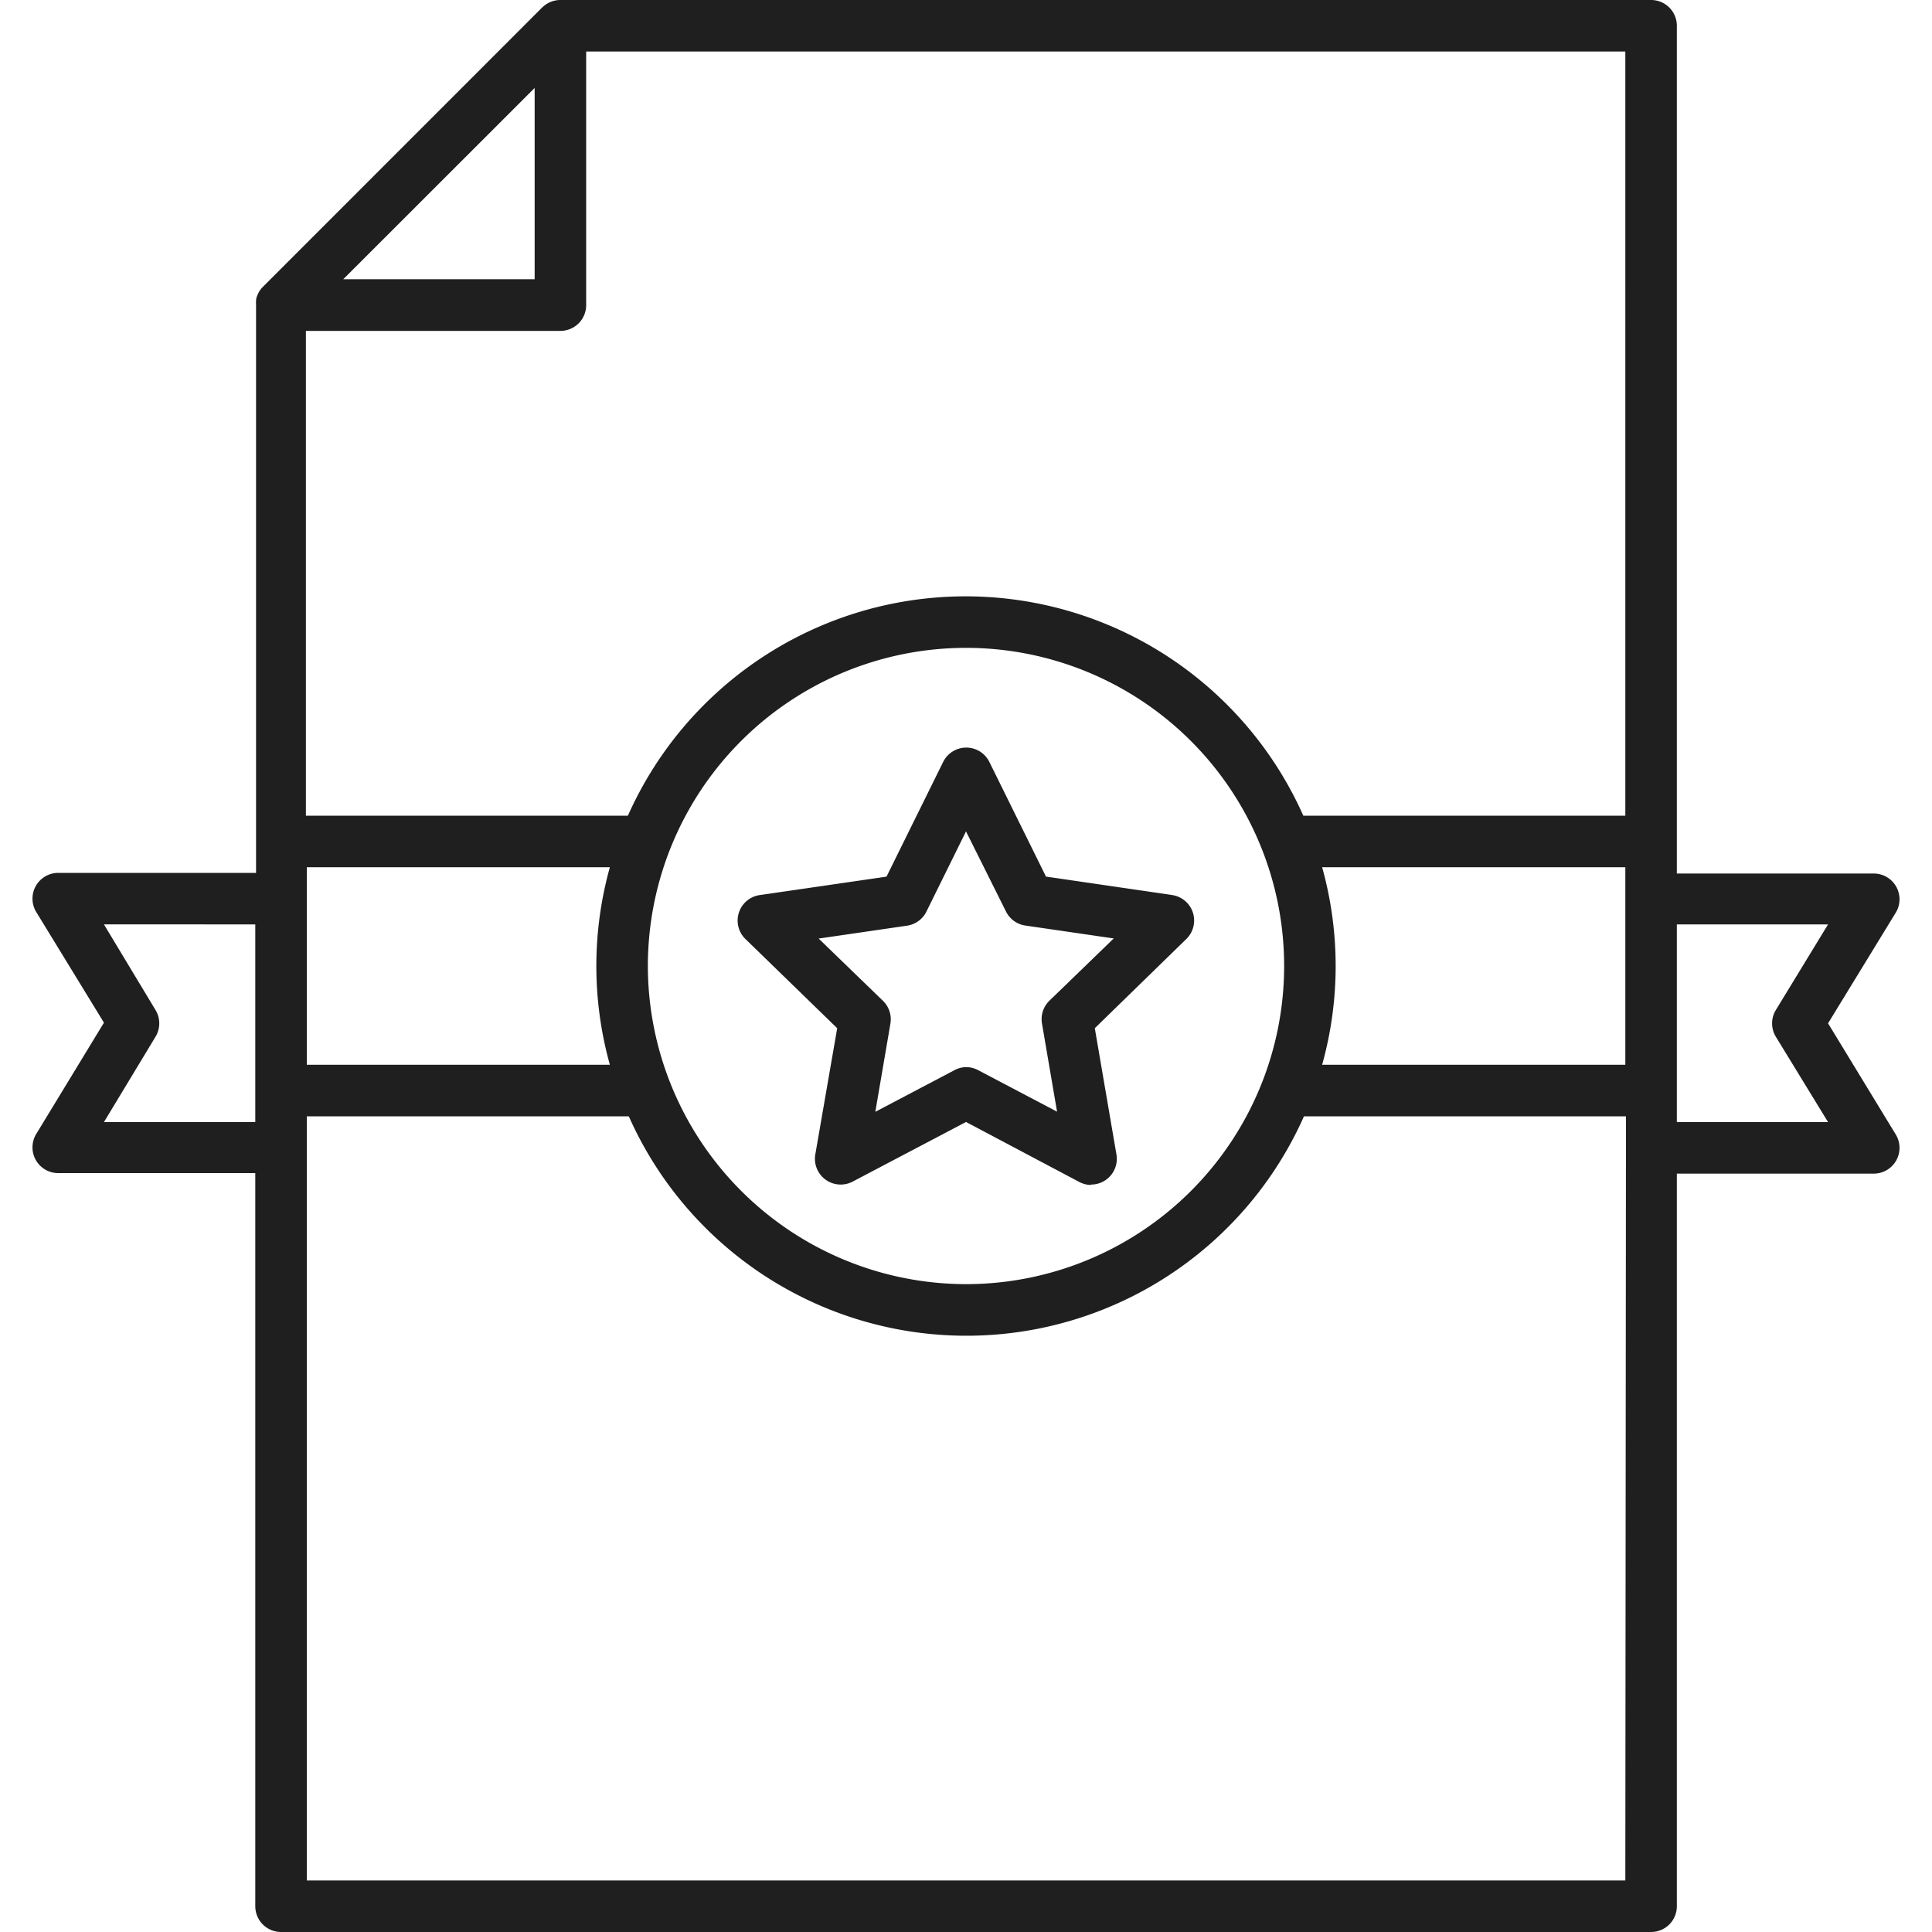
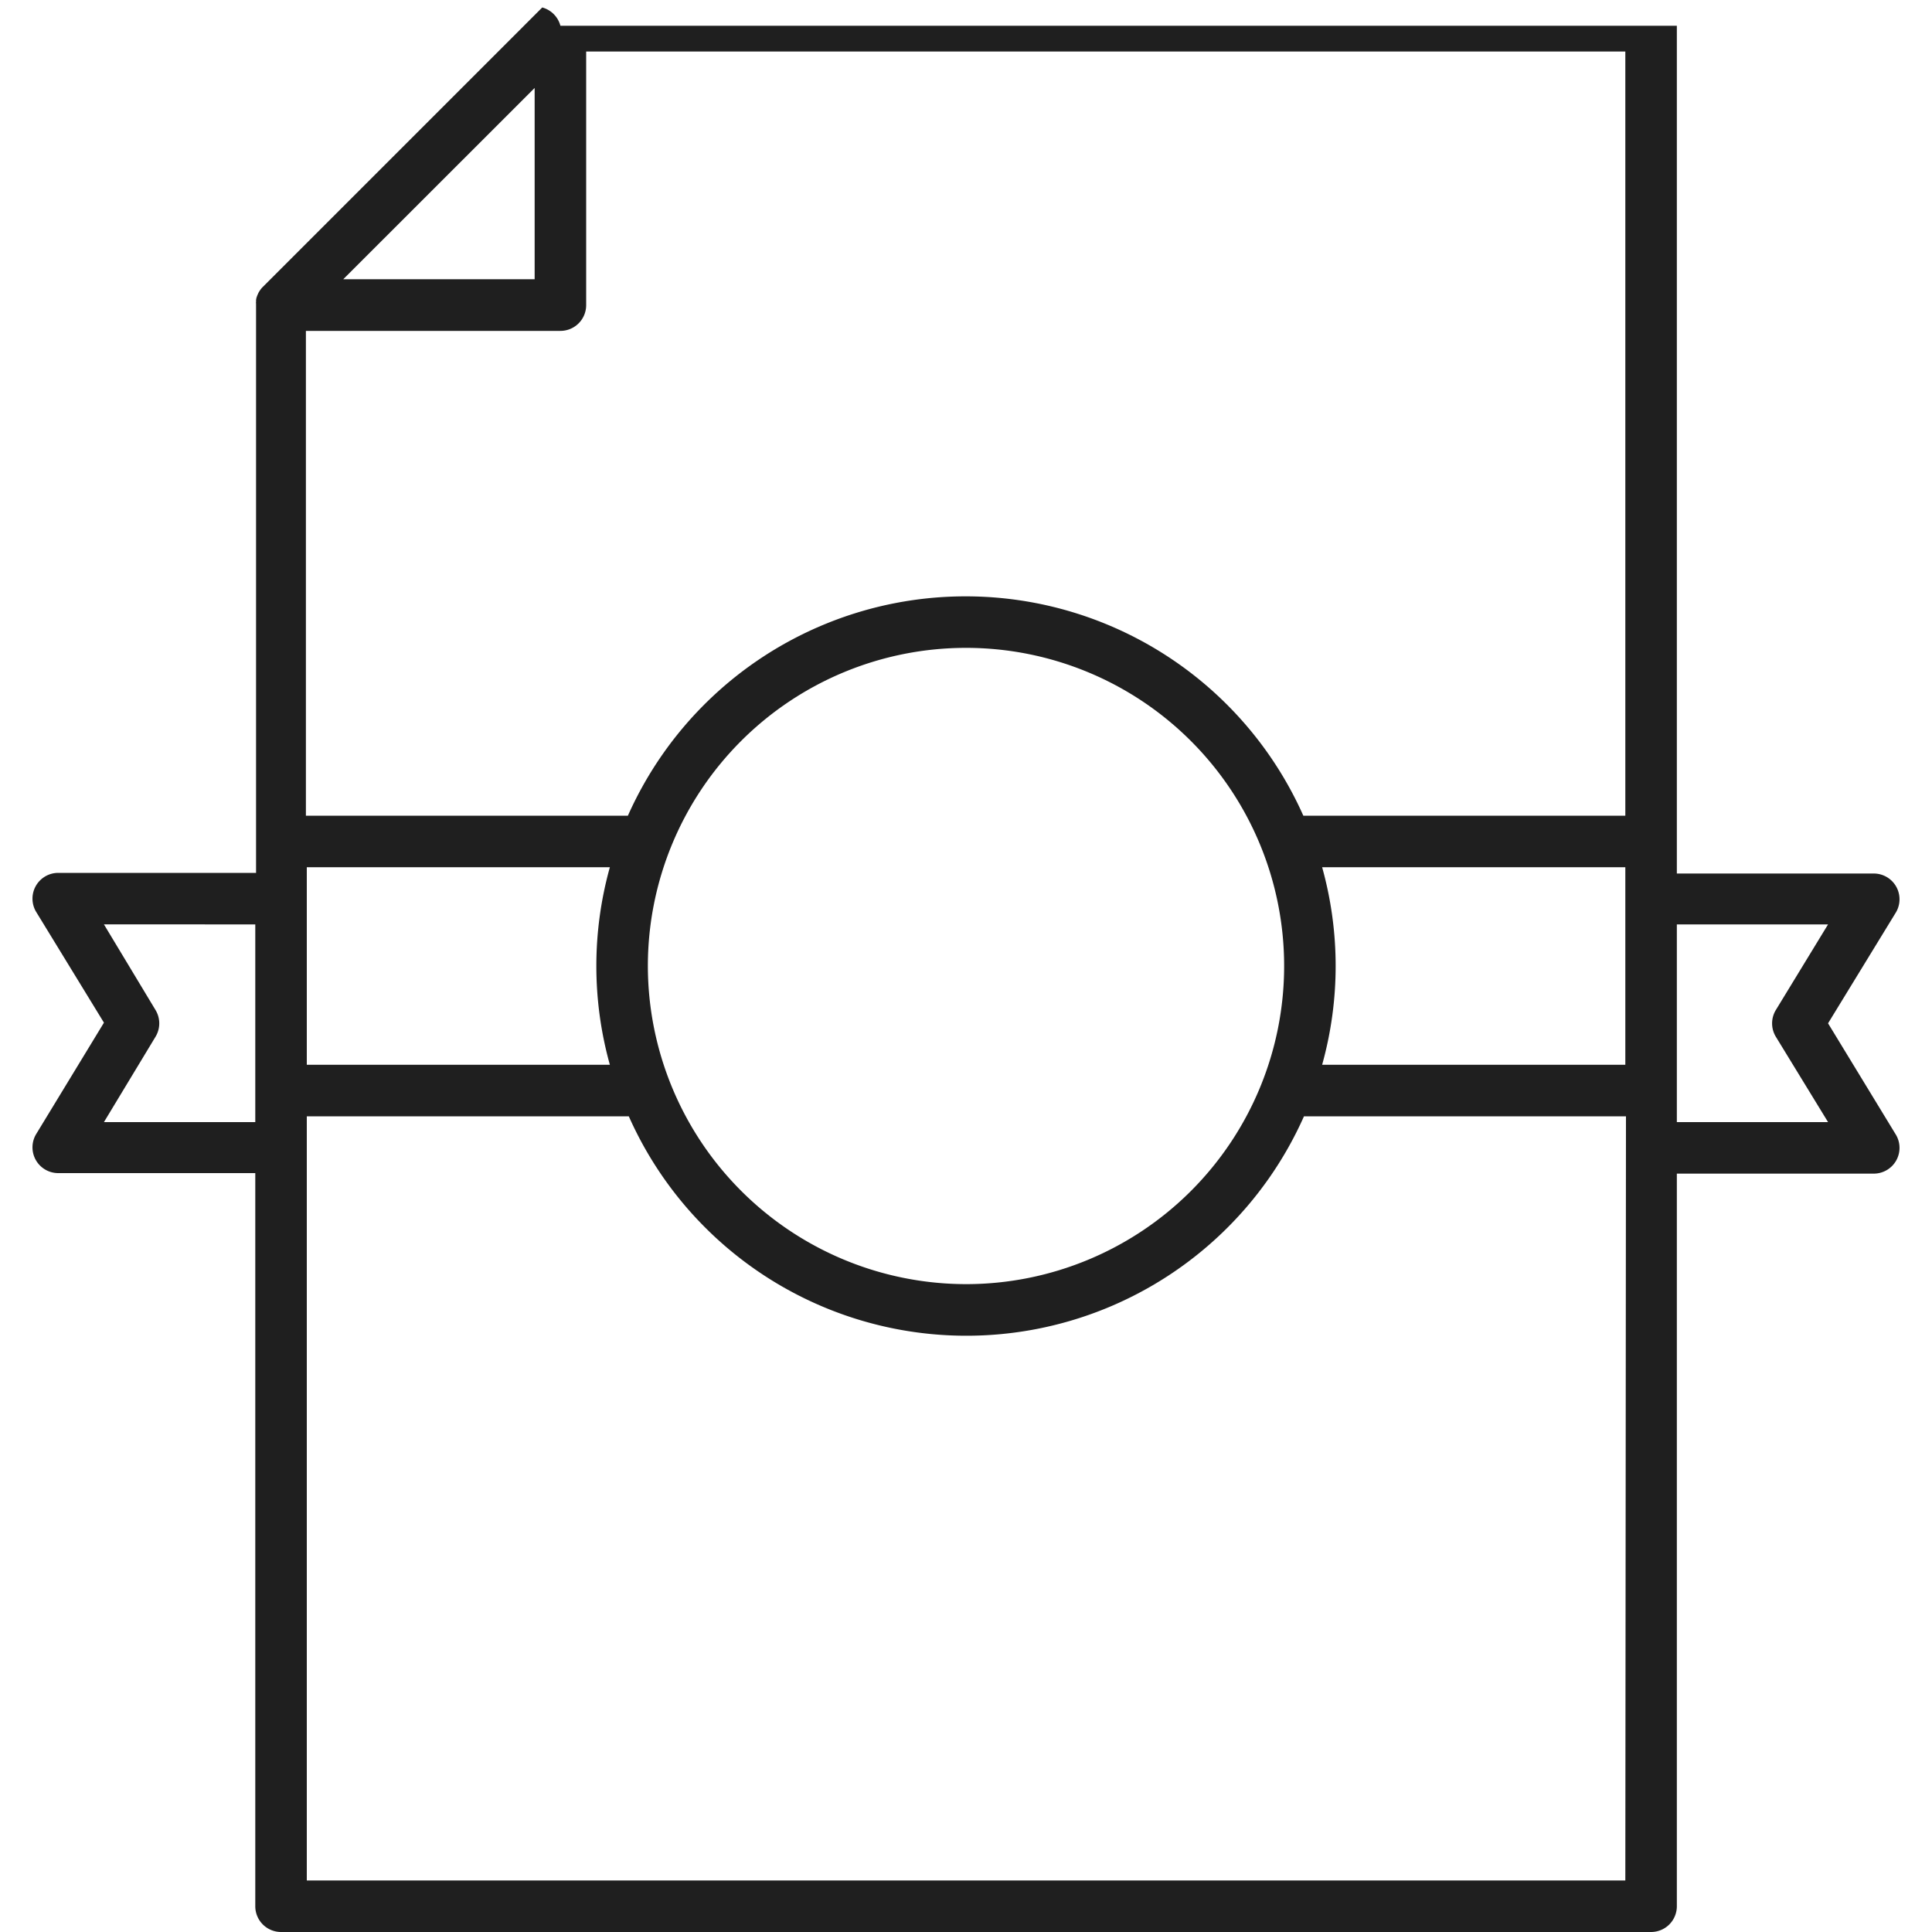
<svg xmlns="http://www.w3.org/2000/svg" id="Layer_1" data-name="Layer 1" viewBox="0 0 150 150">
  <defs>
    <style>.cls-1{fill:#1f1f1f;}</style>
  </defs>
  <g id="Compliance_Certification_Shape" data-name="Compliance Certification Shape">
-     <path class="cls-1" d="M42.09.58,20.41,22.27,42.1.58Z" />
-     <path class="cls-1" d="M141.93,79.45l5.28-8.63a2,2,0,0,0-1.71-3H130.19V2a2,2,0,0,0-2-2H43.51A2,2,0,0,0,42.1.58L20.41,22.27a1.79,1.79,0,0,0-.25.31,1.3,1.3,0,0,0-.14.26,1.19,1.19,0,0,0-.08.2,1.27,1.27,0,0,0-.06.28l0,.12a.29.29,0,0,0,0,.13.09.09,0,0,1,0,.05.13.13,0,0,0,0,.06V67.77H4.5a2,2,0,0,0-1.71,3l5.28,8.63L2.79,88.08a2,2,0,0,0,1.71,3H19.82V148a2,2,0,0,0,2,2H128.19a2,2,0,0,0,2-2V91.12H145.5a2,2,0,0,0,1.71-3ZM19.82,87.12H8.07l4-6.62a2,2,0,0,0,0-2.09l-4-6.64H19.82ZM41.51,6.83V21.68H26.65ZM23.82,67.33H47.35a28.54,28.54,0,0,0,0,15.34H23.82ZM126.19,146H23.82V86.67h25a28.68,28.68,0,0,0,52.42,0h25ZM50.3,75A24.7,24.7,0,1,1,75,99.7,24.73,24.73,0,0,1,50.3,75Zm75.89,7.67H102.65a28.54,28.54,0,0,0,0-15.34h23.54Zm0-19.34h-25a28.7,28.7,0,0,0-52.44,0h-25V25.69H43.51a2,2,0,0,0,2-2V4h80.68Zm4,23.79V71.77h11.74l-4.05,6.64a2,2,0,0,0,0,2.09l4.05,6.62Z" />
+     <path class="cls-1" d="M141.93,79.45l5.28-8.63a2,2,0,0,0-1.71-3H130.19V2H43.51A2,2,0,0,0,42.1.58L20.41,22.27a1.79,1.79,0,0,0-.25.31,1.3,1.3,0,0,0-.14.26,1.19,1.19,0,0,0-.08.2,1.27,1.27,0,0,0-.06.28l0,.12a.29.29,0,0,0,0,.13.09.09,0,0,1,0,.05.13.13,0,0,0,0,.06V67.77H4.5a2,2,0,0,0-1.71,3l5.28,8.63L2.79,88.08a2,2,0,0,0,1.71,3H19.82V148a2,2,0,0,0,2,2H128.19a2,2,0,0,0,2-2V91.12H145.5a2,2,0,0,0,1.71-3ZM19.82,87.12H8.07l4-6.62a2,2,0,0,0,0-2.09l-4-6.64H19.82ZM41.51,6.83V21.68H26.65ZM23.82,67.33H47.35a28.54,28.54,0,0,0,0,15.34H23.82ZM126.19,146H23.82V86.67h25a28.68,28.68,0,0,0,52.42,0h25ZM50.3,75A24.7,24.7,0,1,1,75,99.7,24.73,24.73,0,0,1,50.3,75Zm75.89,7.67H102.65a28.54,28.54,0,0,0,0-15.34h23.54Zm0-19.34h-25a28.7,28.7,0,0,0-52.44,0h-25V25.69H43.51a2,2,0,0,0,2-2V4h80.68Zm4,23.79V71.77h11.74l-4.05,6.64a2,2,0,0,0,0,2.09l4.05,6.62Z" />
    <path class="cls-1" d="M19.94,23a1.27,1.27,0,0,0-.06.28l0,.12A1.37,1.37,0,0,1,19.94,23Z" />
-     <path class="cls-1" d="M84.73,92a2,2,0,0,1-.93-.23L75,87.11l-8.8,4.63a2,2,0,0,1-2.9-2.11L65,79.83,57.87,72.9A2,2,0,0,1,59,69.49l9.83-1.43,4.4-8.91a2,2,0,0,1,3.58,0l4.4,8.91L91,69.49a2,2,0,0,1,1.11,3.41L85,79.83l1.68,9.8a2,2,0,0,1-2,2.34ZM75,82.85a2,2,0,0,1,.93.23l6.14,3.23L80.9,79.47a2,2,0,0,1,.57-1.77l5-4.84-6.86-1a2,2,0,0,1-1.51-1.1L75,64.55l-3.07,6.22a2,2,0,0,1-1.51,1.1l-6.86,1,5,4.84a2,2,0,0,1,.57,1.77l-1.17,6.84,6.14-3.23A2,2,0,0,1,75,82.85Z" />
  </g>
</svg>